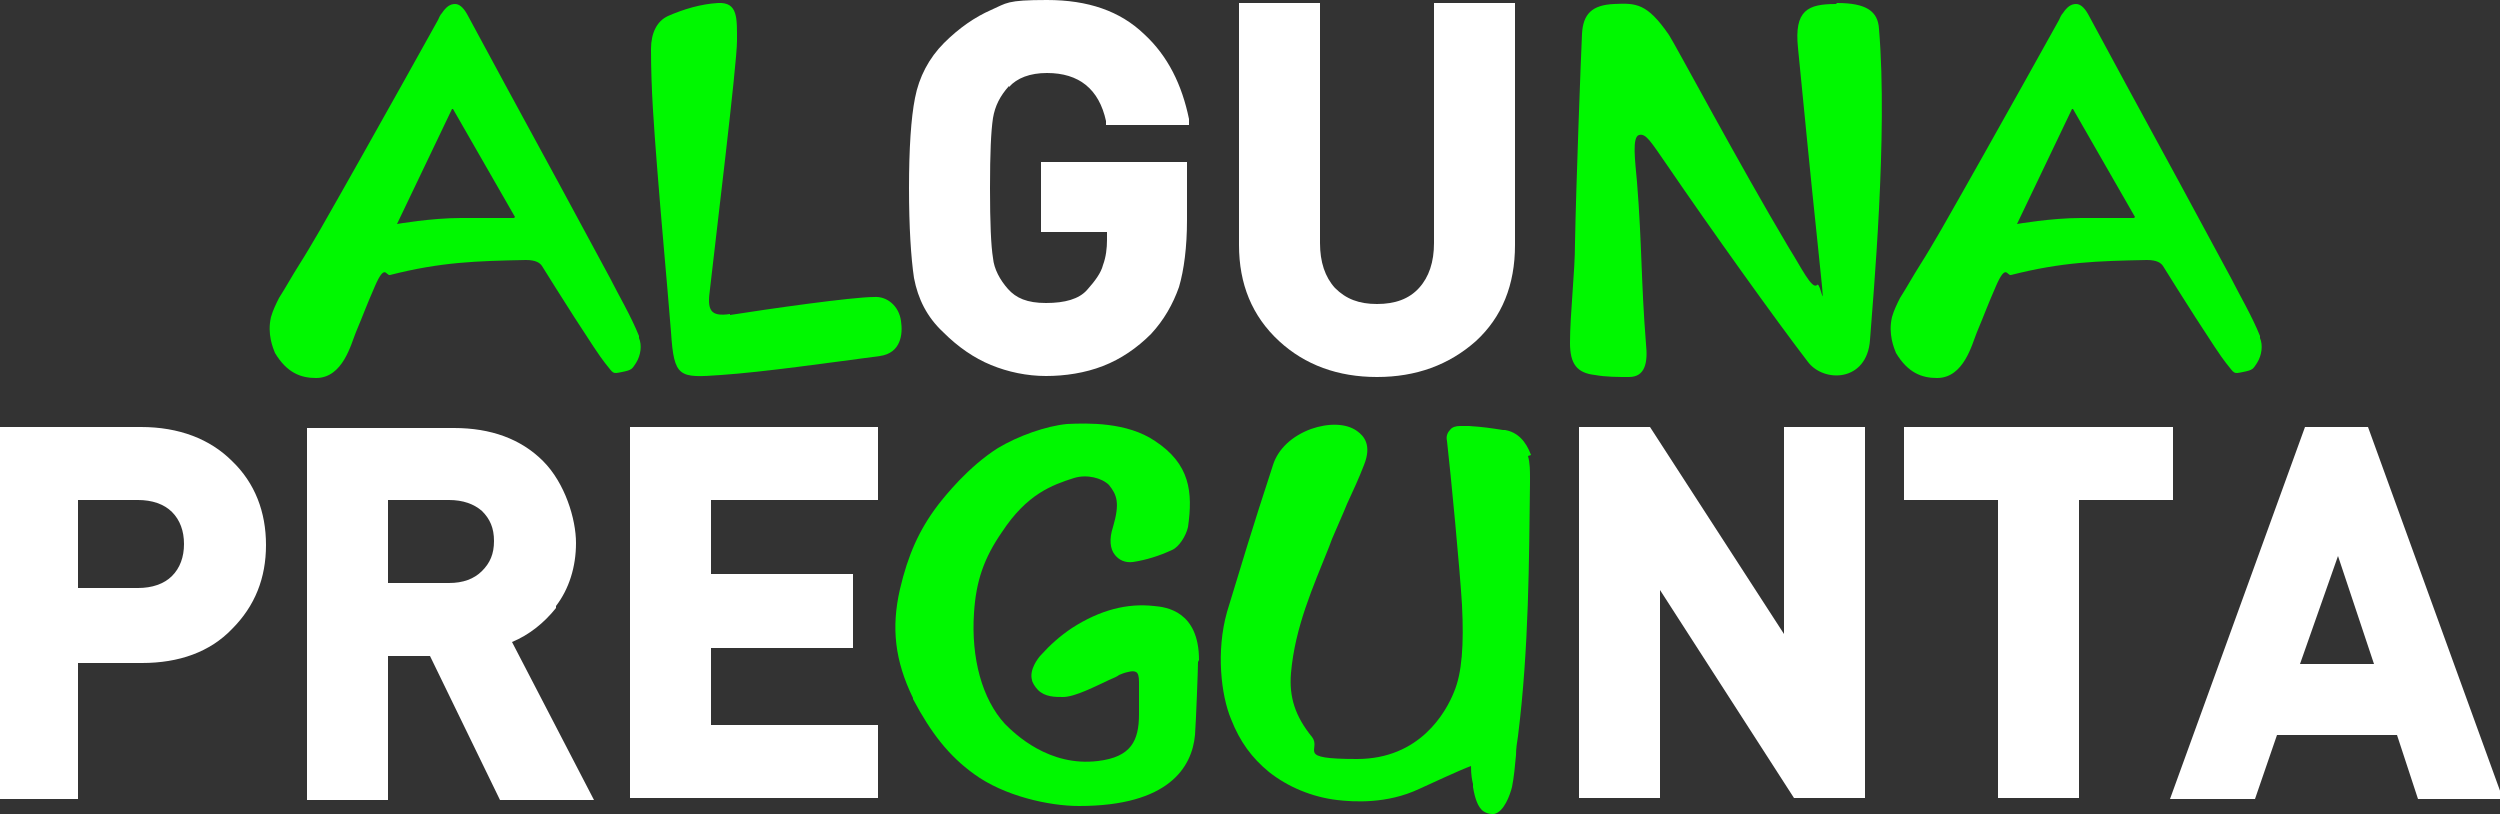
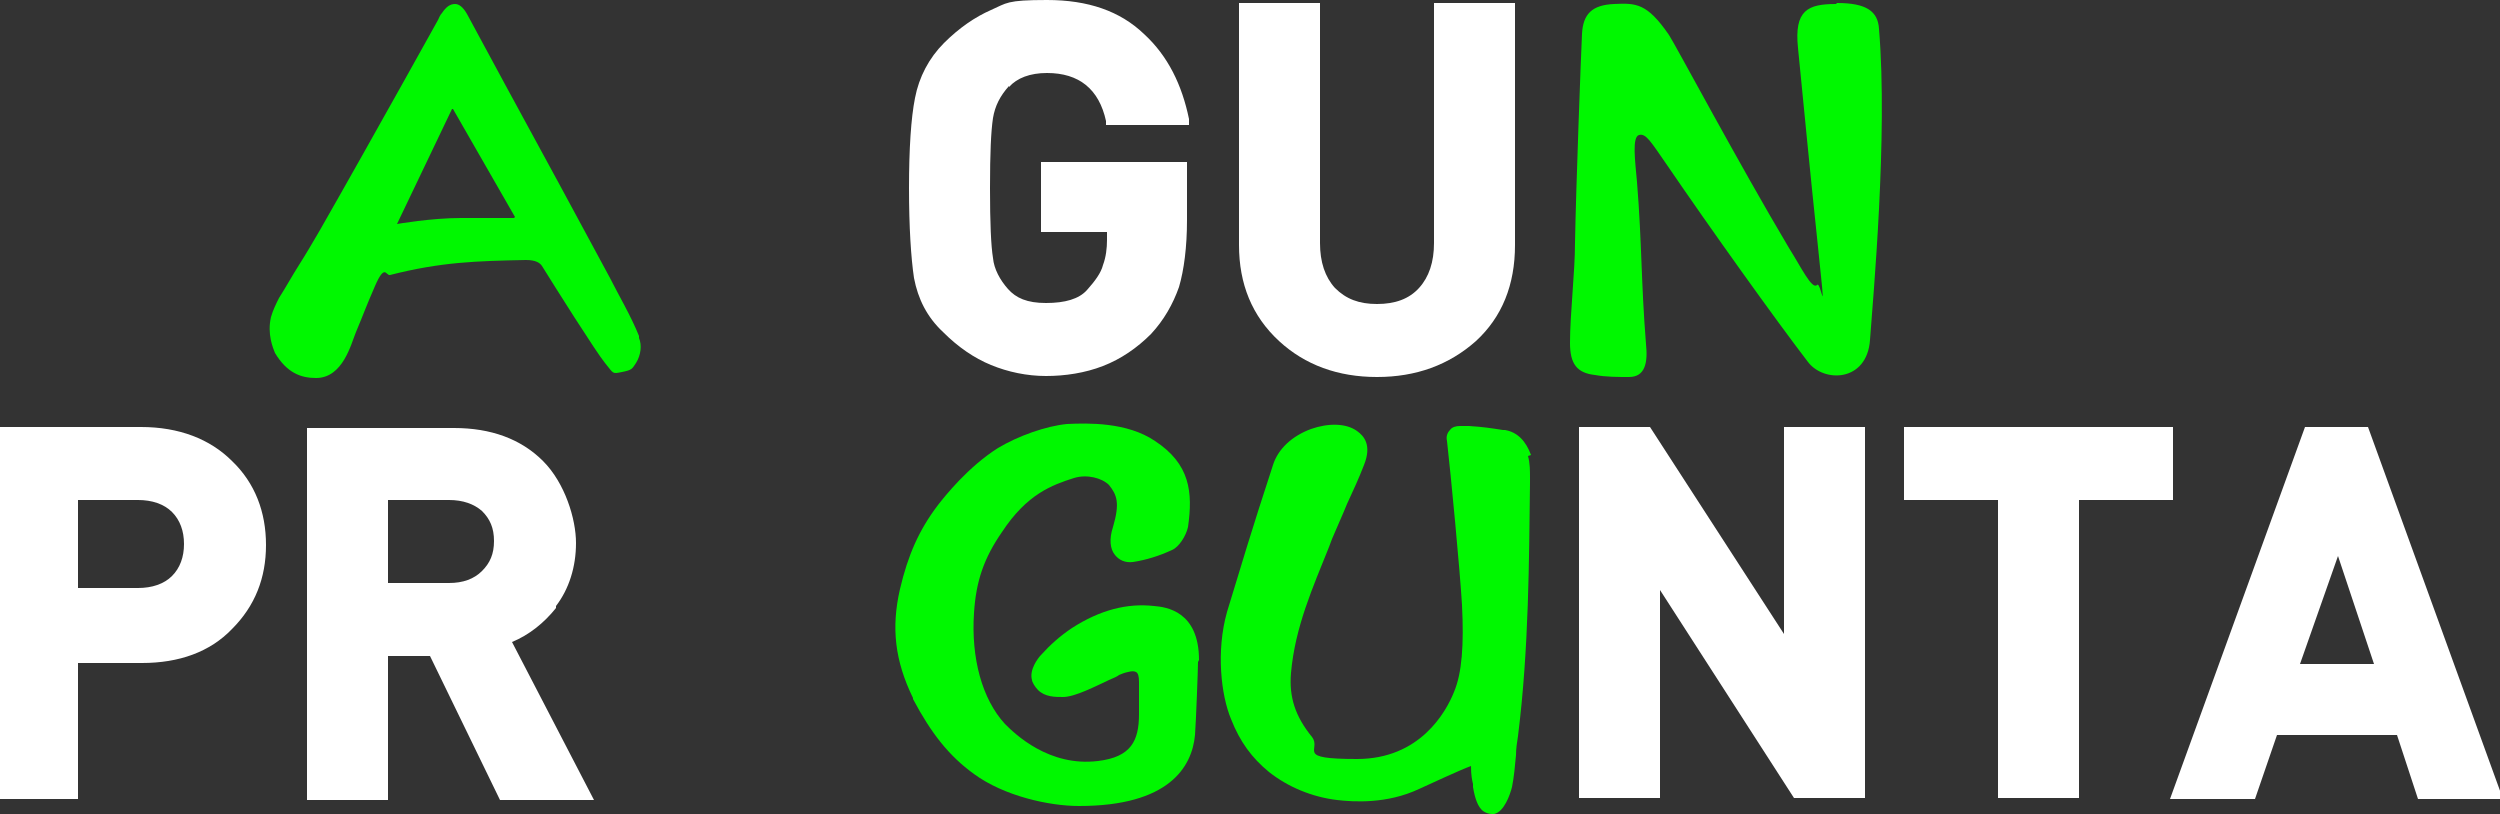
<svg xmlns="http://www.w3.org/2000/svg" id="Capa_1" version="1.1" viewBox="0 0 250 81.4">
  <rect x="0" y="0" width="250" height="81.4" fill="#333333" stroke="none" />
  <defs>
    <style>
      .st0 {
        fill: #00f800;
      }

      .st1 {
        fill: #fff;
      }
    </style>
  </defs>
  <g>
    <g>
      <path class="st1" d="M100.9,8.7c.8-.9,2.1-1.4,3.8-1.4,3.2,0,5.2,1.6,5.9,4.8v.4h8.3v-.6c-.7-3.4-2.1-6.3-4.5-8.5-2.4-2.3-5.6-3.4-9.7-3.4s-4,.3-5.6,1-3.2,1.8-4.7,3.3c-1.5,1.5-2.5,3.4-2.9,5.5-.4,2-.6,5.1-.6,9s.2,7,.5,9c.4,2.1,1.3,3.9,2.9,5.4,1.5,1.5,3.1,2.6,4.8,3.3,1.7.7,3.6,1.1,5.5,1.1s3.9-.3,5.7-1c1.8-.7,3.4-1.8,4.8-3.2h0c1.3-1.4,2.2-3,2.8-4.7.5-1.7.8-4,.8-6.7v-5.8h-14.6v7h6.6v.8c0,.8-.1,1.7-.4,2.5-.2.8-.8,1.6-1.6,2.5-.8.9-2.2,1.3-4.1,1.3s-3-.5-3.8-1.4c-.8-.9-1.4-2-1.5-3.1-.2-1.2-.3-3.5-.3-7s.1-5.7.3-7c.2-1.2.7-2.2,1.6-3.2Z" />
      <path class="st1" d="M143.4.3v24c0,1.9-.5,3.4-1.5,4.5-1,1.1-2.4,1.6-4.2,1.6s-3.1-.5-4.2-1.6c-1-1.1-1.5-2.6-1.5-4.5V.3h-8.1v24.2c0,3.9,1.3,7.1,4,9.6,2.6,2.4,5.9,3.6,9.8,3.6s7.2-1.2,9.9-3.6c2.6-2.4,3.9-5.6,3.9-9.6V.3h-8.1Z" />
    </g>
    <g>
      <g>
        <path class="st1" d="M14.2,42.7H-.3v37.2H7.8v-13.6h6.4c3.7,0,6.8-1.1,9-3.4,2.3-2.3,3.4-5.1,3.4-8.4s-1.1-6.2-3.4-8.4c-2.2-2.2-5.3-3.4-9.1-3.4ZM7.8,50h6c1.4,0,2.6.4,3.4,1.2.8.8,1.2,1.9,1.2,3.2s-.4,2.4-1.2,3.2c-.8.8-2,1.2-3.4,1.2h-6v-8.8Z" />
        <path class="st1" d="M55.6,60.6c1.3-1.7,2-3.9,2-6.3s-1.1-6-3.3-8.2c-2.2-2.2-5.2-3.3-8.9-3.3h-14.7v37.2h8.1v-14.4h4.2l7,14.4h9.4l-8.2-15.8c1.7-.7,3.2-1.9,4.4-3.4ZM38.8,50h6.1c1.4,0,2.5.4,3.3,1.1.8.8,1.2,1.7,1.2,3s-.4,2.2-1.2,3c-.8.8-1.9,1.2-3.3,1.2h-6.1v-8.4Z" />
-         <polygon class="st1" points="87.8 50 87.8 42.7 63 42.7 63 79.8 87.8 79.8 87.8 72.5 71.1 72.5 71.1 64.8 85.3 64.8 85.3 57.4 71.1 57.4 71.1 50 87.8 50" />
      </g>
      <g>
        <polygon class="st1" points="178.4 63.4 165 42.7 157.9 42.7 157.9 79.8 166 79.8 166 59 179.4 79.8 186.5 79.8 186.5 42.7 178.4 42.7 178.4 63.4" />
        <polygon class="st1" points="217.3 42.7 190.4 42.7 190.4 50 199.8 50 199.8 79.8 207.9 79.8 207.9 50 217.3 50 217.3 42.7" />
        <path class="st1" d="M236.8,42.7h-6.3l-13.5,37.2h8.5l2.2-6.4h12l2.1,6.4h8.5l-13.5-37.2ZM237.4,66.4h-7.4l3.8-10.8,3.6,10.8Z" />
      </g>
    </g>
  </g>
-   <path class="st0" d="M73,31.4c-2,.3-2.3-.4-2-2.5.5-4.5,2.7-22.5,2.7-24.8s.1-3.9-1.9-3.8c-1.7.1-3.4.6-5,1.3-1.1.5-1.7,1.7-1.7,3.3,0,4.1.3,7.8.6,11.7.5,6.4.9,10.4,1.4,16.6.3,4.6.8,4.6,5,4.3,4.3-.3,10.6-1.2,15.9-1.9,2.1-.3,2.3-2.2,2.1-3.5-.2-1.5-1.4-2.5-2.7-2.4-2.2,0-10.6,1.2-14.4,1.8Z" />
  <path class="st0" d="M119.9,66c0-4.9-3.3-5.3-4.5-5.4-2.7-.3-5.4.4-8.2,2.2-1.2.8-2.2,1.7-3.1,2.7-.3.3-1.2,1.5-.9,2.5,0,.2.3.7.6,1,.7.7,1.7.7,2.5.7,1.2,0,3.3-1.1,4.6-1.7.5-.2.9-.4,1-.5h0c.3-.1.4-.2.9-.3.4-.1.6-.1.8,0,.2.1.3.4.3,1,0,.5,0,1,0,1.4,0,.8,0,1.4,0,1.8,0,2.7-.8,4.3-4.1,4.7-4.9.6-8.3-2.7-9.3-3.7-2.3-2.5-3.4-6.6-3.1-11.1.2-3.2,1-5.5,2.8-8.1,2.5-3.8,5-4.7,7.2-5.4,1.3-.4,2.8,0,3.5.7.8,1,1.1,1.8.4,4.2-.4,1.2-.3,2.2.2,2.8.4.5,1,.8,1.8.7,1.3-.2,2.6-.6,3.9-1.2.7-.3,1.4-1.4,1.6-2.3.5-3.5.2-6.3-3.3-8.6-2.8-1.9-6.7-1.8-8.8-1.7-2.1.2-4.9,1.2-6.9,2.4-3,1.9-5.3,4.8-6,5.7-1.9,2.5-3,5-3.8,8.4-.9,3.9-.5,7.2,1.3,10.9h0c0,.1,0,.1,0,.1,1.8,3.4,3.6,5.7,6.1,7.5,3,2.2,7.5,3.2,10.5,3.2,9,0,11.3-3.9,11.6-7.1.1-1.3.3-6.6.3-7.3Z" />
  <path class="st0" d="M153.1,45.5h0c-.2-.5-.8-2.2-2.6-2.5h-.2c-1.3-.2-1.9-.3-3.4-.4-.2,0-.5,0-.9,0-.4,0-.8.1-1,.4-.3.3-.4.7-.3,1.1.4,3.5,1.3,13,1.5,16.4.2,4,0,6.8-.8,8.7-.8,2-3.4,6.7-9.7,6.7s-3.5-.9-4.5-2.2c-1.7-2.1-2.3-4-2.1-6.4.4-4.6,2.2-8.6,3.8-12.6l.3-.8c.5-1.2,1.1-2.5,1.5-3.5.6-1.3,1.2-2.6,1.7-3.9.8-2,0-2.9-.7-3.4-1.1-.8-2.9-.8-4.6-.2-1.9.7-3.3,2-3.8,3.6-2.1,6.4-3.2,10.1-4.6,14.7-1.1,3.9-.6,8.3.4,10.7.9,2.3,2.1,3.9,3.8,5.3,1.9,1.5,4.3,2.5,6.8,2.8,1.7.2,5,.4,8.2-1.1,1.1-.5,4.1-1.9,5.2-2.3,0,.9.1,1.4.2,1.8,0,.1,0,.2,0,.3.2,1.2.5,2,1,2.4.3.2.6.3.9.3s.2,0,.2,0c1-.2,1.6-1.9,1.8-2.7.2-1,.3-2.1.4-3.2,0-.6.1-1.3.2-1.9,1.1-8.8,1.1-17.6,1.2-25.3,0-.2,0-.3,0-.5,0-.7,0-1.5-.2-2.2Z" />
  <path class="st0" d="M183.6.4c-2.8,0-4.2.6-3.8,4.4.7,7,1.1,11.4,2,19.9s.3,3.3-.1,3.8c-.5.5-1.6-1.8-2.8-3.7-5-8.4-11.4-20.4-12-21.3-2.2-3.2-3.3-3.2-5.5-3.1s-3.1,1-3.2,3-.6,15.3-.7,20.9c0,2.9-.5,7.1-.5,10,0,2.1.7,3,2.5,3.2,1.1.2,2.3.2,3.4.2,1.6,0,1.9-1.4,1.7-3.3-.5-6.2-.4-10-.9-16.2-.2-2.2-.5-4.5.2-4.7s1.2.7,2.8,3c4.3,6.3,10.8,15.4,14.1,19.7,1.6,2.1,5.9,2,6.2-2.2s1.8-20.4.9-31.1c-.1-1.8-1.3-2.6-4.2-2.6Z" />
-   <path class="st0" d="M226,33.6c-.8-2-2.1-4.2-2.9-5.8-3.4-6.3-6.8-12.6-10.3-19l-4-7.4c-.4-.7-.8-1-1.2-1-.5,0-.9.3-1.3.9-.2.2-.3.5-.4.7l-3.4,6.1c-2.8,5-5.6,10-8.4,14.9-.7,1.2-1.4,2.4-2.1,3.5-.7,1.1-1.3,2.2-2,3.3-.3.6-.6,1.2-.8,1.9-.4,1.7.2,3.1.4,3.6,1.2,2,2.6,2.5,4.1,2.5,2.7,0,3.5-3.4,4-4.6.8-1.9.9-2.3,1.9-4.6s1.1-1,1.5-1.1c5.1-1.3,8.6-1.4,13.6-1.5,1,0,1.4.3,1.6.6,1.3,2.1,5.4,8.6,6.3,9.7s.7,1.1,1.7.9,1-.3,1.4-.9c.5-.8.6-1.8.3-2.5ZM213.4,21.8s-2.3,0-5.3,0-6.4.6-6.4.6l5.5-11.5h.1s6.2,10.8,6.2,10.8Z" />
  <path class="st0" d="M63.9,33.6c-.8-2-2.1-4.2-2.9-5.8-3.4-6.3-6.8-12.6-10.3-19l-4-7.4c-.4-.7-.8-1-1.2-1-.5,0-.9.3-1.3.9-.2.2-.3.5-.4.7l-3.4,6.1c-2.8,5-5.6,10-8.4,14.9-.7,1.2-1.4,2.4-2.1,3.5-.7,1.1-1.3,2.2-2,3.3-.3.6-.6,1.2-.8,1.9-.4,1.7.2,3.1.4,3.6,1.2,2,2.6,2.5,4.1,2.5,2.7,0,3.5-3.4,4-4.6.8-1.9.9-2.3,1.9-4.6s1.1-1,1.5-1.1c5.1-1.3,8.6-1.4,13.6-1.5,1,0,1.4.3,1.6.6,1.3,2.1,5.4,8.6,6.3,9.7s.7,1.1,1.7.9,1-.3,1.4-.9c.5-.8.6-1.8.3-2.5ZM51.4,21.8s-2.3,0-5.3,0-6.4.6-6.4.6l5.5-11.5h.1s6.2,10.8,6.2,10.8Z" />
</svg>